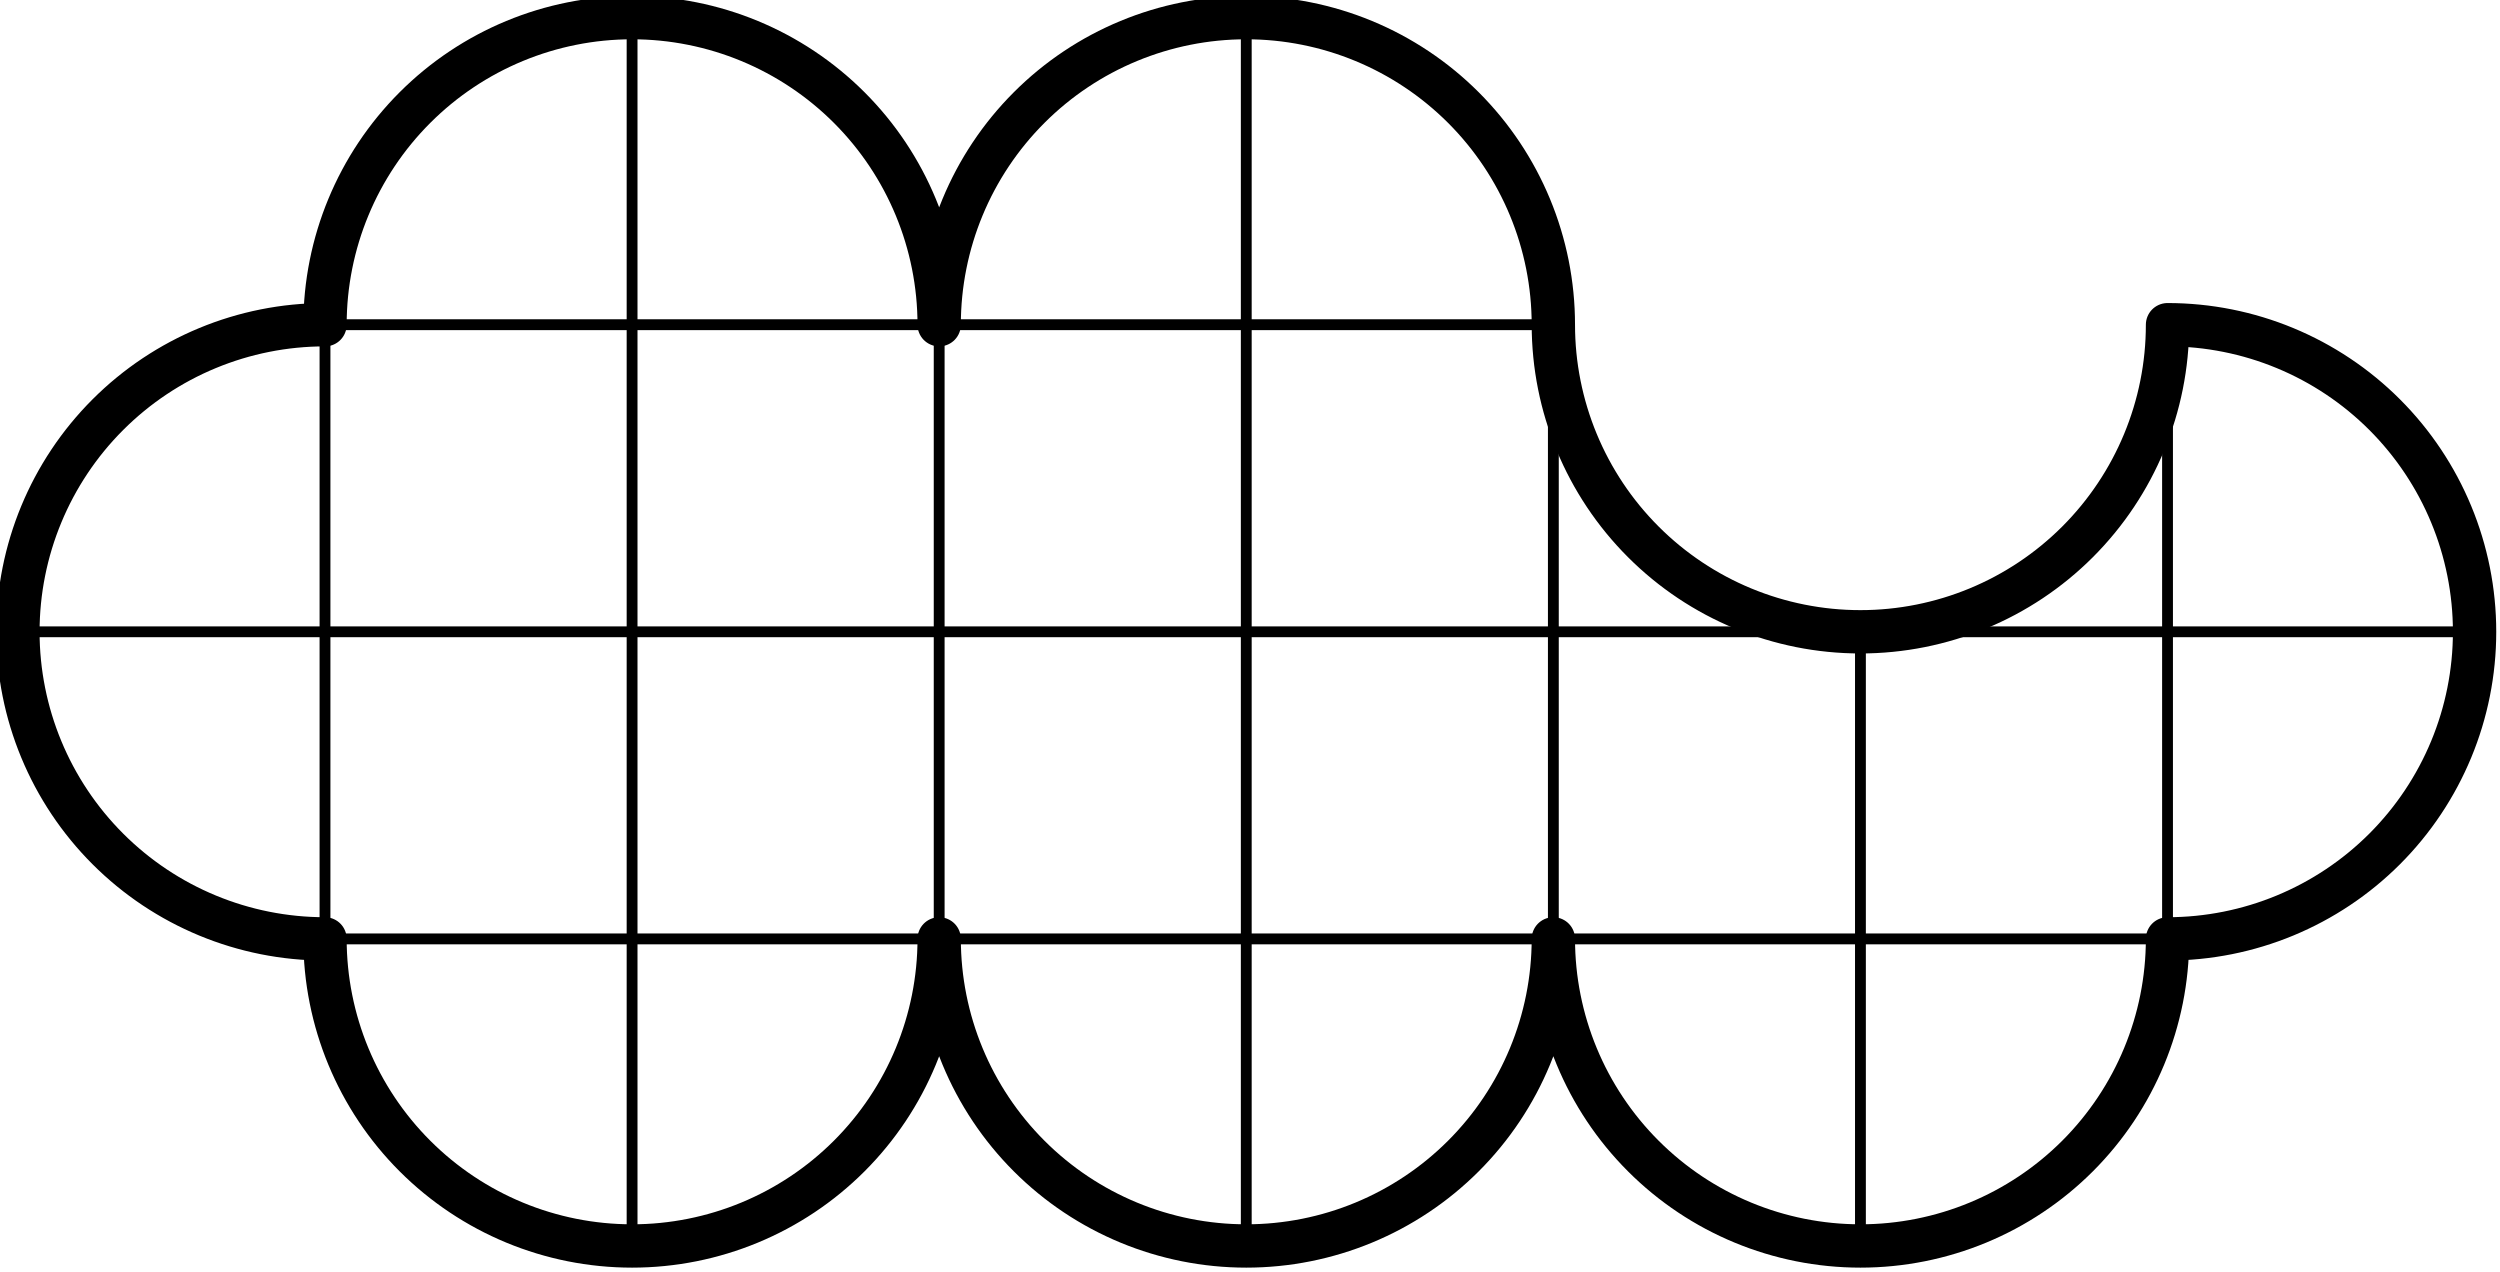
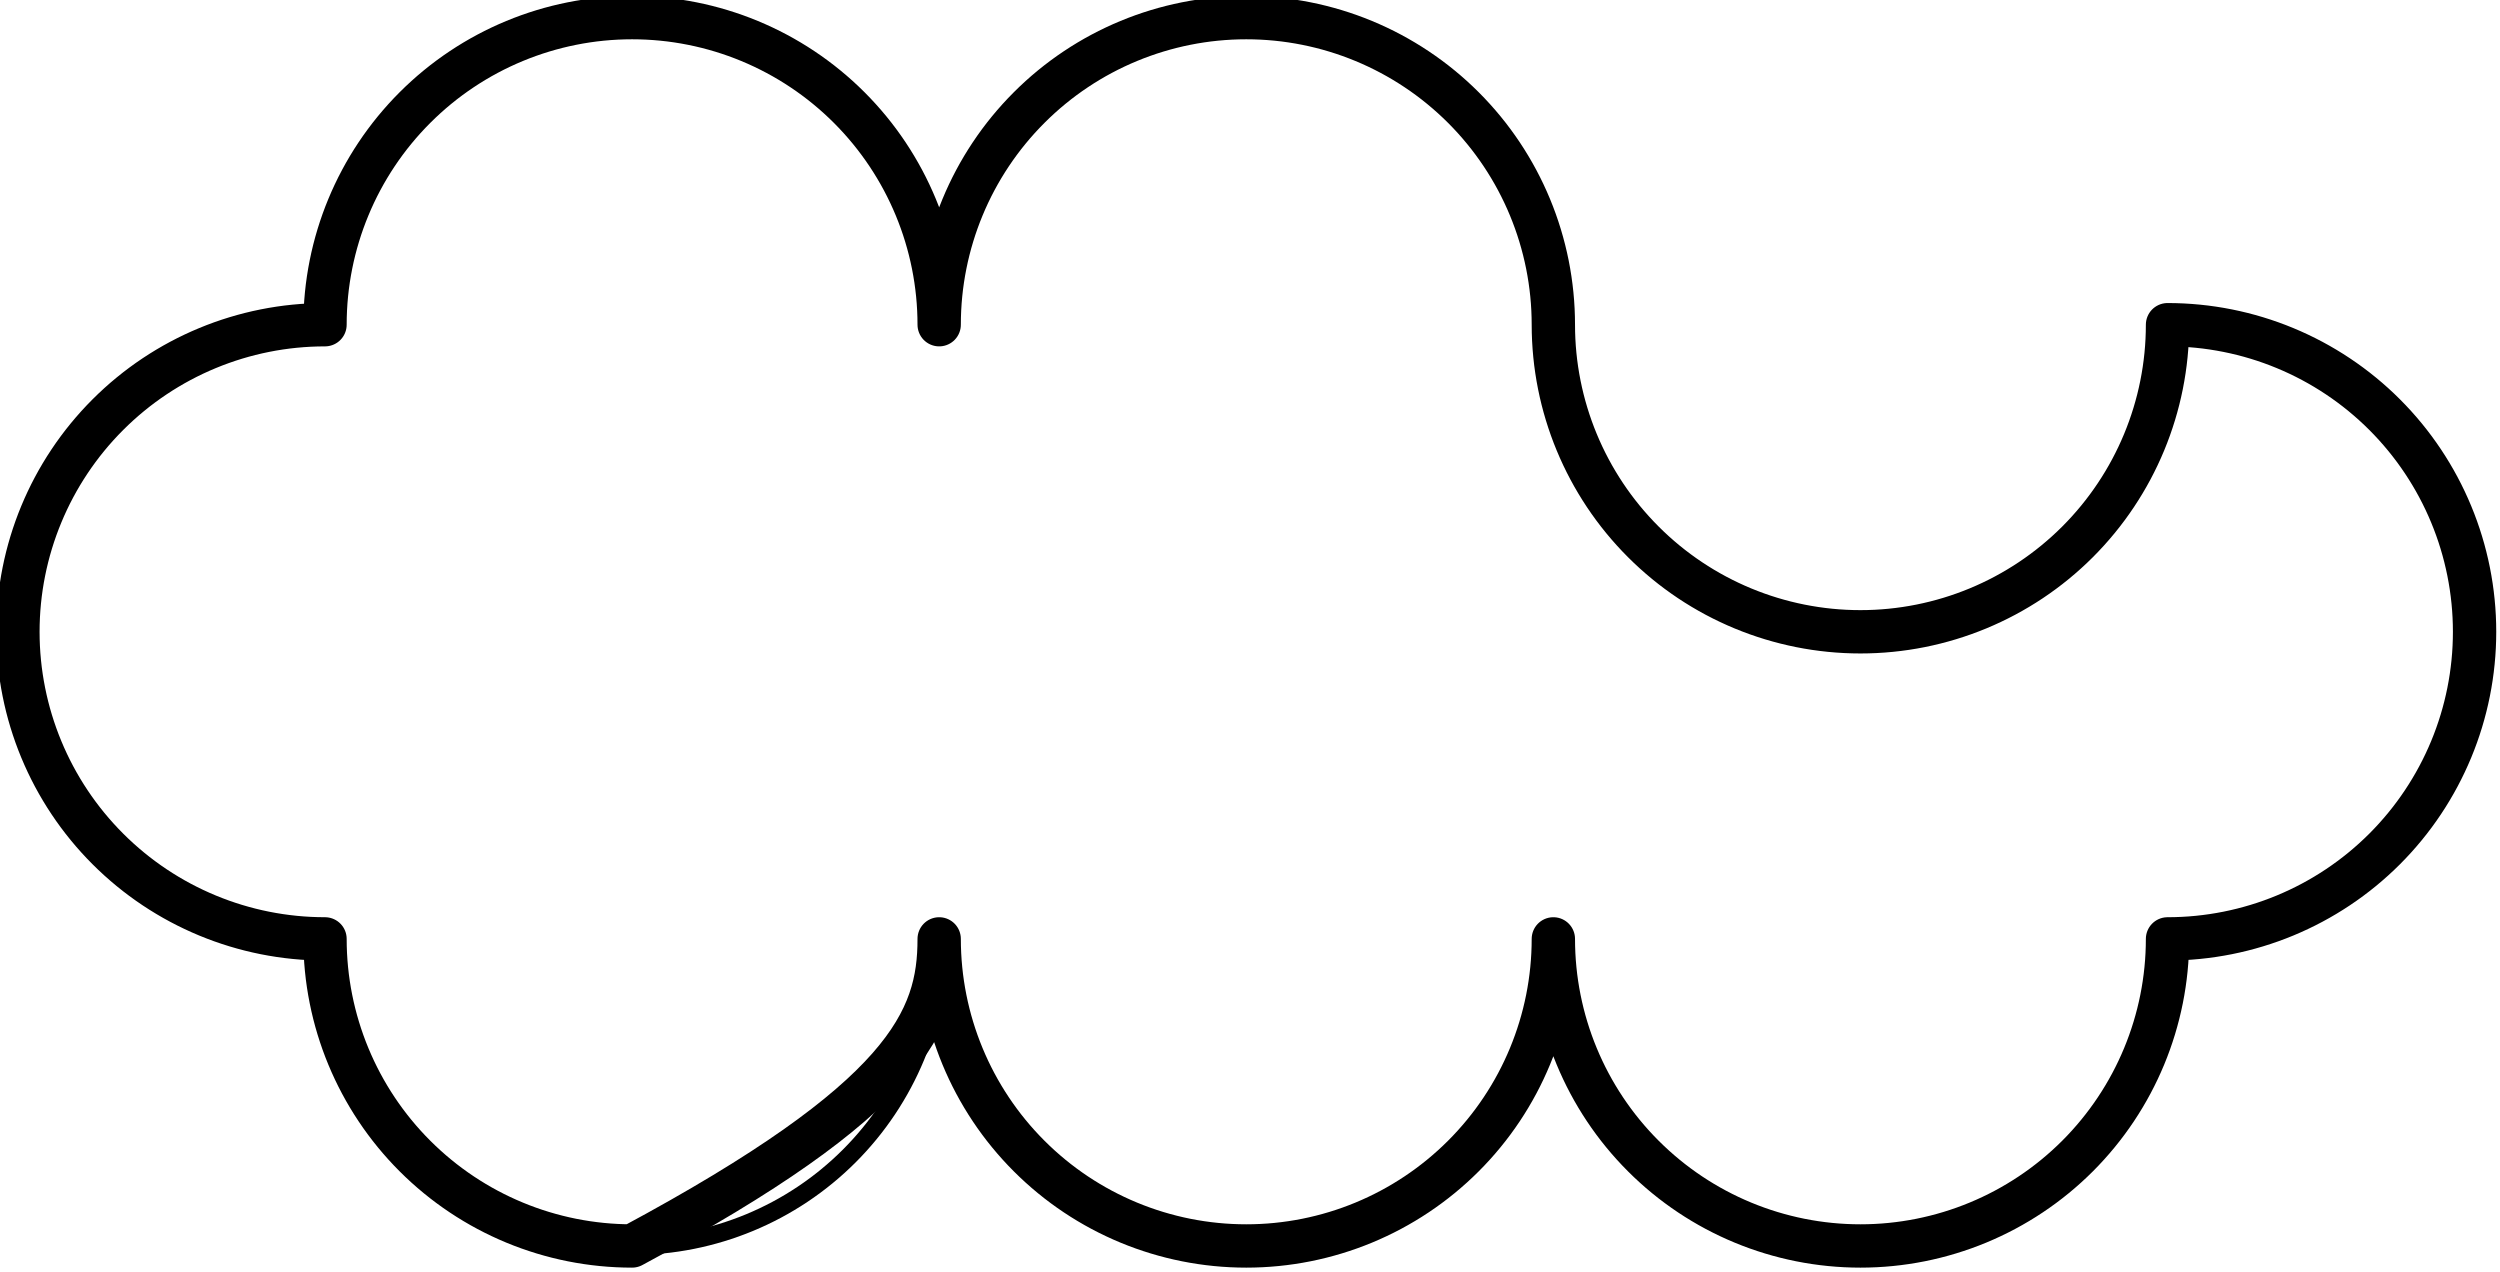
<svg xmlns="http://www.w3.org/2000/svg" version="1.1" width="69.231" height="35.216" viewBox="0 0 69.231 35.216">
  <path d="M9 26C9 28.255,9.896 30.418,11.491 32.013C13.086 33.608,15.248 34.504,17.504 34.504C19.759 34.504,21.922 33.608,23.517 32.013C25.112 30.418,26.008 28.255,26.008 26C26.008 28.255,26.904 30.418,28.499 32.013C30.093 33.608,32.256 34.504,34.512 34.504C36.767 34.504,38.93 33.608,40.525 32.013C42.12 30.418,43.016 28.255,43.016 26C43.016 28.255,43.912 30.418,45.507 32.013C47.101 33.608,49.264 34.504,51.52 34.504C53.775 34.504,55.938 33.608,57.533 32.013C59.127 30.418,60.024 28.255,60.024 26C62.279 26,64.442 25.104,66.037 23.509C67.631 21.914,68.527 19.752,68.527 17.496C68.527 15.241,67.631 13.078,66.037 11.483C64.442 9.888,62.279 8.992,60.024 8.992C60.024 11.248,59.127 13.41,57.533 15.005C55.938 16.6,53.775 17.496,51.52 17.496C49.264 17.496,47.101 16.6,45.507 15.005C43.912 13.41,43.016 11.248,43.016 8.992C43.016 6.737,42.12 4.574,40.525 2.979C38.93 1.384,36.767 0.488,34.512 0.488C32.256 0.488,30.093 1.384,28.499 2.979C26.904 4.574,26.008 6.737,26.008 8.992C26.008 6.737,25.112 4.574,23.517 2.979C21.922 1.384,19.759 0.488,17.504 0.488C15.248 0.488,13.086 1.384,11.491 2.979C9.896 4.574,9 6.737,9 8.992C6.745 8.992,4.582 9.888,2.987 11.483C1.392 13.078,0.496 15.241,0.496 17.496C0.496 19.752,1.392 21.914,2.987 23.509C4.582 25.104,6.745 26,9 26Z" style="stroke:rgb(0%,0%,0%); stroke-width: 0.5;stroke-linejoin: round;stroke-miterlimit: 10;fill: none;" />
  <g>
    <defs>
      <clipPath id="CLIP17">
-         <path d="M9 26C9 28.255,9.896 30.418,11.491 32.013C13.086 33.608,15.248 34.504,17.504 34.504C19.759 34.504,21.922 33.608,23.517 32.013C25.112 30.418,26.008 28.255,26.008 26C26.008 28.255,26.904 30.418,28.499 32.013C30.093 33.608,32.256 34.504,34.512 34.504C36.767 34.504,38.93 33.608,40.525 32.013C42.12 30.418,43.016 28.255,43.016 26C43.016 28.255,43.912 30.418,45.507 32.013C47.101 33.608,49.264 34.504,51.52 34.504C53.775 34.504,55.938 33.608,57.533 32.013C59.127 30.418,60.024 28.255,60.024 26C62.279 26,64.442 25.104,66.037 23.509C67.631 21.914,68.527 19.752,68.527 17.496C68.527 15.241,67.631 13.078,66.037 11.483C64.442 9.888,62.279 8.992,60.024 8.992C60.024 11.248,59.127 13.41,57.533 15.005C55.938 16.6,53.775 17.496,51.52 17.496C49.264 17.496,47.101 16.6,45.507 15.005C43.912 13.41,43.016 11.248,43.016 8.992C43.016 6.737,42.12 4.574,40.525 2.979C38.93 1.384,36.767 0.488,34.512 0.488C32.256 0.488,30.093 1.384,28.499 2.979C26.904 4.574,26.008 6.737,26.008 8.992C26.008 6.737,25.112 4.574,23.517 2.979C21.922 1.384,19.759 0.488,17.504 0.488C15.248 0.488,13.086 1.384,11.491 2.979C9.896 4.574,9 6.737,9 8.992C6.745 8.992,4.582 9.888,2.987 11.483C1.392 13.078,0.496 15.241,0.496 17.496C0.496 19.752,1.392 21.914,2.987 23.509C4.582 25.104,6.745 26,9 26Z" style="fill: black; stroke: none;" />
-       </clipPath>
+         </clipPath>
    </defs>
    <g clip-path="url(#CLIP17);">
      <path d="M-42.024 77.024L-42.024 -25.024" style="stroke:rgb(0%,0%,0%); stroke-width: 0.3;stroke-linejoin: round;stroke-miterlimit: 10;fill: none;" />
      <path d="M-42.024 77.024L68.527 77.024" style="stroke:rgb(0%,0%,0%); stroke-width: 0.3;stroke-linejoin: round;stroke-miterlimit: 10;fill: none;" />
      <path d="M-33.52 77.024L-33.52 -25.024" style="stroke:rgb(0%,0%,0%); stroke-width: 0.3;stroke-linejoin: round;stroke-miterlimit: 10;fill: none;" />
      <path d="M-42.024 68.52L68.527 68.52" style="stroke:rgb(0%,0%,0%); stroke-width: 0.3;stroke-linejoin: round;stroke-miterlimit: 10;fill: none;" />
      <path d="M-25.016 77.024L-25.016 -25.024" style="stroke:rgb(0%,0%,0%); stroke-width: 0.3;stroke-linejoin: round;stroke-miterlimit: 10;fill: none;" />
      <path d="M-42.024 60.016L68.527 60.016" style="stroke:rgb(0%,0%,0%); stroke-width: 0.3;stroke-linejoin: round;stroke-miterlimit: 10;fill: none;" />
      <path d="M-16.512 77.024L-16.512 -25.024" style="stroke:rgb(0%,0%,0%); stroke-width: 0.3;stroke-linejoin: round;stroke-miterlimit: 10;fill: none;" />
-       <path d="M-42.024 51.512L68.527 51.512" style="stroke:rgb(0%,0%,0%); stroke-width: 0.3;stroke-linejoin: round;stroke-miterlimit: 10;fill: none;" />
      <path d="M-8.008 77.024L-8.008 -25.024" style="stroke:rgb(0%,0%,0%); stroke-width: 0.3;stroke-linejoin: round;stroke-miterlimit: 10;fill: none;" />
      <path d="M-42.024 43.008L68.527 43.008" style="stroke:rgb(0%,0%,0%); stroke-width: 0.3;stroke-linejoin: round;stroke-miterlimit: 10;fill: none;" />
      <path d="M0.496 77.024L0.496 -25.024" style="stroke:rgb(0%,0%,0%); stroke-width: 0.3;stroke-linejoin: round;stroke-miterlimit: 10;fill: none;" />
      <path d="M-42.024 34.504L68.527 34.504" style="stroke:rgb(0%,0%,0%); stroke-width: 0.3;stroke-linejoin: round;stroke-miterlimit: 10;fill: none;" />
-       <path d="M9 77.024L9 -25.024" style="stroke:rgb(0%,0%,0%); stroke-width: 0.3;stroke-linejoin: round;stroke-miterlimit: 10;fill: none;" />
      <path d="M-42.024 26L68.527 26" style="stroke:rgb(0%,0%,0%); stroke-width: 0.3;stroke-linejoin: round;stroke-miterlimit: 10;fill: none;" />
      <path d="M17.504 77.024L17.504 -25.024" style="stroke:rgb(0%,0%,0%); stroke-width: 0.3;stroke-linejoin: round;stroke-miterlimit: 10;fill: none;" />
      <path d="M-42.024 17.496L68.527 17.496" style="stroke:rgb(0%,0%,0%); stroke-width: 0.3;stroke-linejoin: round;stroke-miterlimit: 10;fill: none;" />
      <path d="M26.008 77.024L26.008 -25.024" style="stroke:rgb(0%,0%,0%); stroke-width: 0.3;stroke-linejoin: round;stroke-miterlimit: 10;fill: none;" />
-       <path d="M-42.024 8.992L68.527 8.992" style="stroke:rgb(0%,0%,0%); stroke-width: 0.3;stroke-linejoin: round;stroke-miterlimit: 10;fill: none;" />
      <path d="M34.512 77.024L34.512 -25.024" style="stroke:rgb(0%,0%,0%); stroke-width: 0.3;stroke-linejoin: round;stroke-miterlimit: 10;fill: none;" />
      <path d="M-42.024 0.488L68.527 0.488" style="stroke:rgb(0%,0%,0%); stroke-width: 0.3;stroke-linejoin: round;stroke-miterlimit: 10;fill: none;" />
      <path d="M43.016 77.024L43.016 -25.024" style="stroke:rgb(0%,0%,0%); stroke-width: 0.3;stroke-linejoin: round;stroke-miterlimit: 10;fill: none;" />
      <path d="M-42.024 -8.016L68.527 -8.016" style="stroke:rgb(0%,0%,0%); stroke-width: 0.3;stroke-linejoin: round;stroke-miterlimit: 10;fill: none;" />
      <path d="M51.52 77.024L51.52 -25.024" style="stroke:rgb(0%,0%,0%); stroke-width: 0.3;stroke-linejoin: round;stroke-miterlimit: 10;fill: none;" />
      <path d="M-42.024 -16.52L68.527 -16.52" style="stroke:rgb(0%,0%,0%); stroke-width: 0.3;stroke-linejoin: round;stroke-miterlimit: 10;fill: none;" />
      <path d="M60.024 77.024L60.024 -25.024" style="stroke:rgb(0%,0%,0%); stroke-width: 0.3;stroke-linejoin: round;stroke-miterlimit: 10;fill: none;" />
      <path d="M-42.024 -25.024L68.527 -25.024" style="stroke:rgb(0%,0%,0%); stroke-width: 0.3;stroke-linejoin: round;stroke-miterlimit: 10;fill: none;" />
    </g>
  </g>
-   <path d="M9 26C9 28.255,9.896 30.418,11.491 32.013C13.086 33.608,15.248 34.504,17.504 34.504C19.759 34.504,21.922 33.608,23.517 32.013C25.112 30.418,26.008 28.255,26.008 26C26.008 28.255,26.904 30.418,28.499 32.013C30.093 33.608,32.256 34.504,34.512 34.504C36.767 34.504,38.93 33.608,40.525 32.013C42.12 30.418,43.016 28.255,43.016 26C43.016 28.255,43.912 30.418,45.507 32.013C47.101 33.608,49.264 34.504,51.52 34.504C53.775 34.504,55.938 33.608,57.533 32.013C59.127 30.418,60.024 28.255,60.024 26C62.279 26,64.442 25.104,66.037 23.509C67.631 21.914,68.527 19.752,68.527 17.496C68.527 15.241,67.631 13.078,66.037 11.483C64.442 9.888,62.279 8.992,60.024 8.992C60.024 11.248,59.127 13.41,57.533 15.005C55.938 16.6,53.775 17.496,51.52 17.496C49.264 17.496,47.101 16.6,45.507 15.005C43.912 13.41,43.016 11.248,43.016 8.992C43.016 6.737,42.12 4.574,40.525 2.979C38.93 1.384,36.767 0.488,34.512 0.488C32.256 0.488,30.093 1.384,28.499 2.979C26.904 4.574,26.008 6.737,26.008 8.992C26.008 6.737,25.112 4.574,23.517 2.979C21.922 1.384,19.759 0.488,17.504 0.488C15.248 0.488,13.086 1.384,11.491 2.979C9.896 4.574,9 6.737,9 8.992C6.745 8.992,4.582 9.888,2.987 11.483C1.392 13.078,0.496 15.241,0.496 17.496C0.496 19.752,1.392 21.914,2.987 23.509C4.582 25.104,6.745 26,9 26Z" style="stroke:rgb(0%,0%,0%); stroke-width: 1.2;stroke-linejoin: round;stroke-miterlimit: 10;fill: none;" />
+   <path d="M9 26C9 28.255,9.896 30.418,11.491 32.013C13.086 33.608,15.248 34.504,17.504 34.504C25.112 30.418,26.008 28.255,26.008 26C26.008 28.255,26.904 30.418,28.499 32.013C30.093 33.608,32.256 34.504,34.512 34.504C36.767 34.504,38.93 33.608,40.525 32.013C42.12 30.418,43.016 28.255,43.016 26C43.016 28.255,43.912 30.418,45.507 32.013C47.101 33.608,49.264 34.504,51.52 34.504C53.775 34.504,55.938 33.608,57.533 32.013C59.127 30.418,60.024 28.255,60.024 26C62.279 26,64.442 25.104,66.037 23.509C67.631 21.914,68.527 19.752,68.527 17.496C68.527 15.241,67.631 13.078,66.037 11.483C64.442 9.888,62.279 8.992,60.024 8.992C60.024 11.248,59.127 13.41,57.533 15.005C55.938 16.6,53.775 17.496,51.52 17.496C49.264 17.496,47.101 16.6,45.507 15.005C43.912 13.41,43.016 11.248,43.016 8.992C43.016 6.737,42.12 4.574,40.525 2.979C38.93 1.384,36.767 0.488,34.512 0.488C32.256 0.488,30.093 1.384,28.499 2.979C26.904 4.574,26.008 6.737,26.008 8.992C26.008 6.737,25.112 4.574,23.517 2.979C21.922 1.384,19.759 0.488,17.504 0.488C15.248 0.488,13.086 1.384,11.491 2.979C9.896 4.574,9 6.737,9 8.992C6.745 8.992,4.582 9.888,2.987 11.483C1.392 13.078,0.496 15.241,0.496 17.496C0.496 19.752,1.392 21.914,2.987 23.509C4.582 25.104,6.745 26,9 26Z" style="stroke:rgb(0%,0%,0%); stroke-width: 1.2;stroke-linejoin: round;stroke-miterlimit: 10;fill: none;" />
</svg>